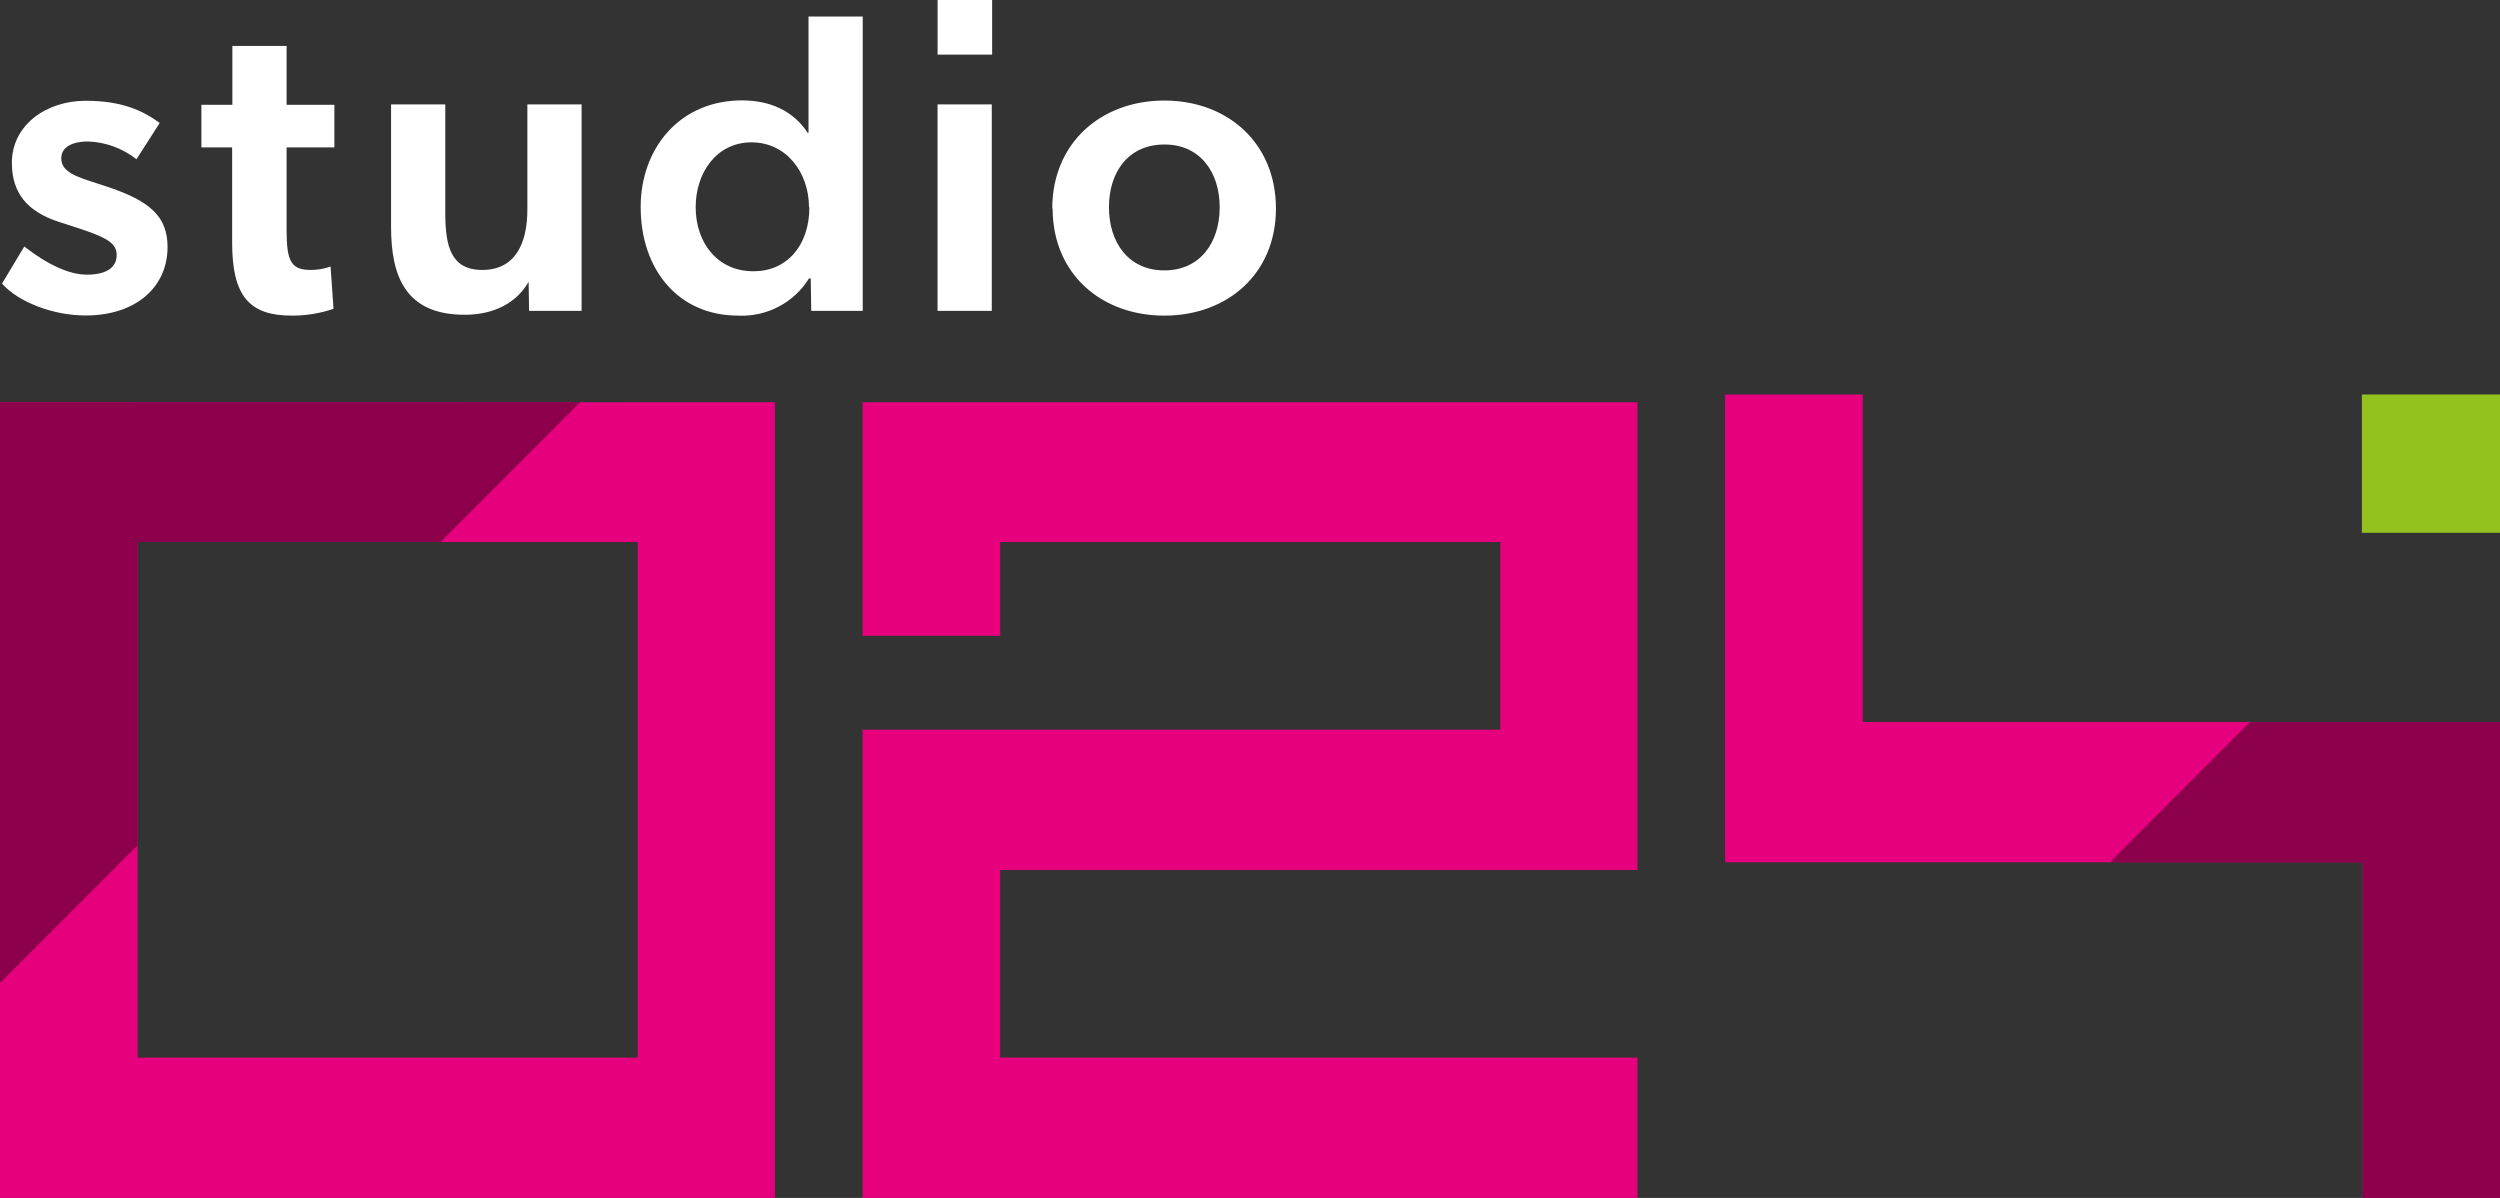
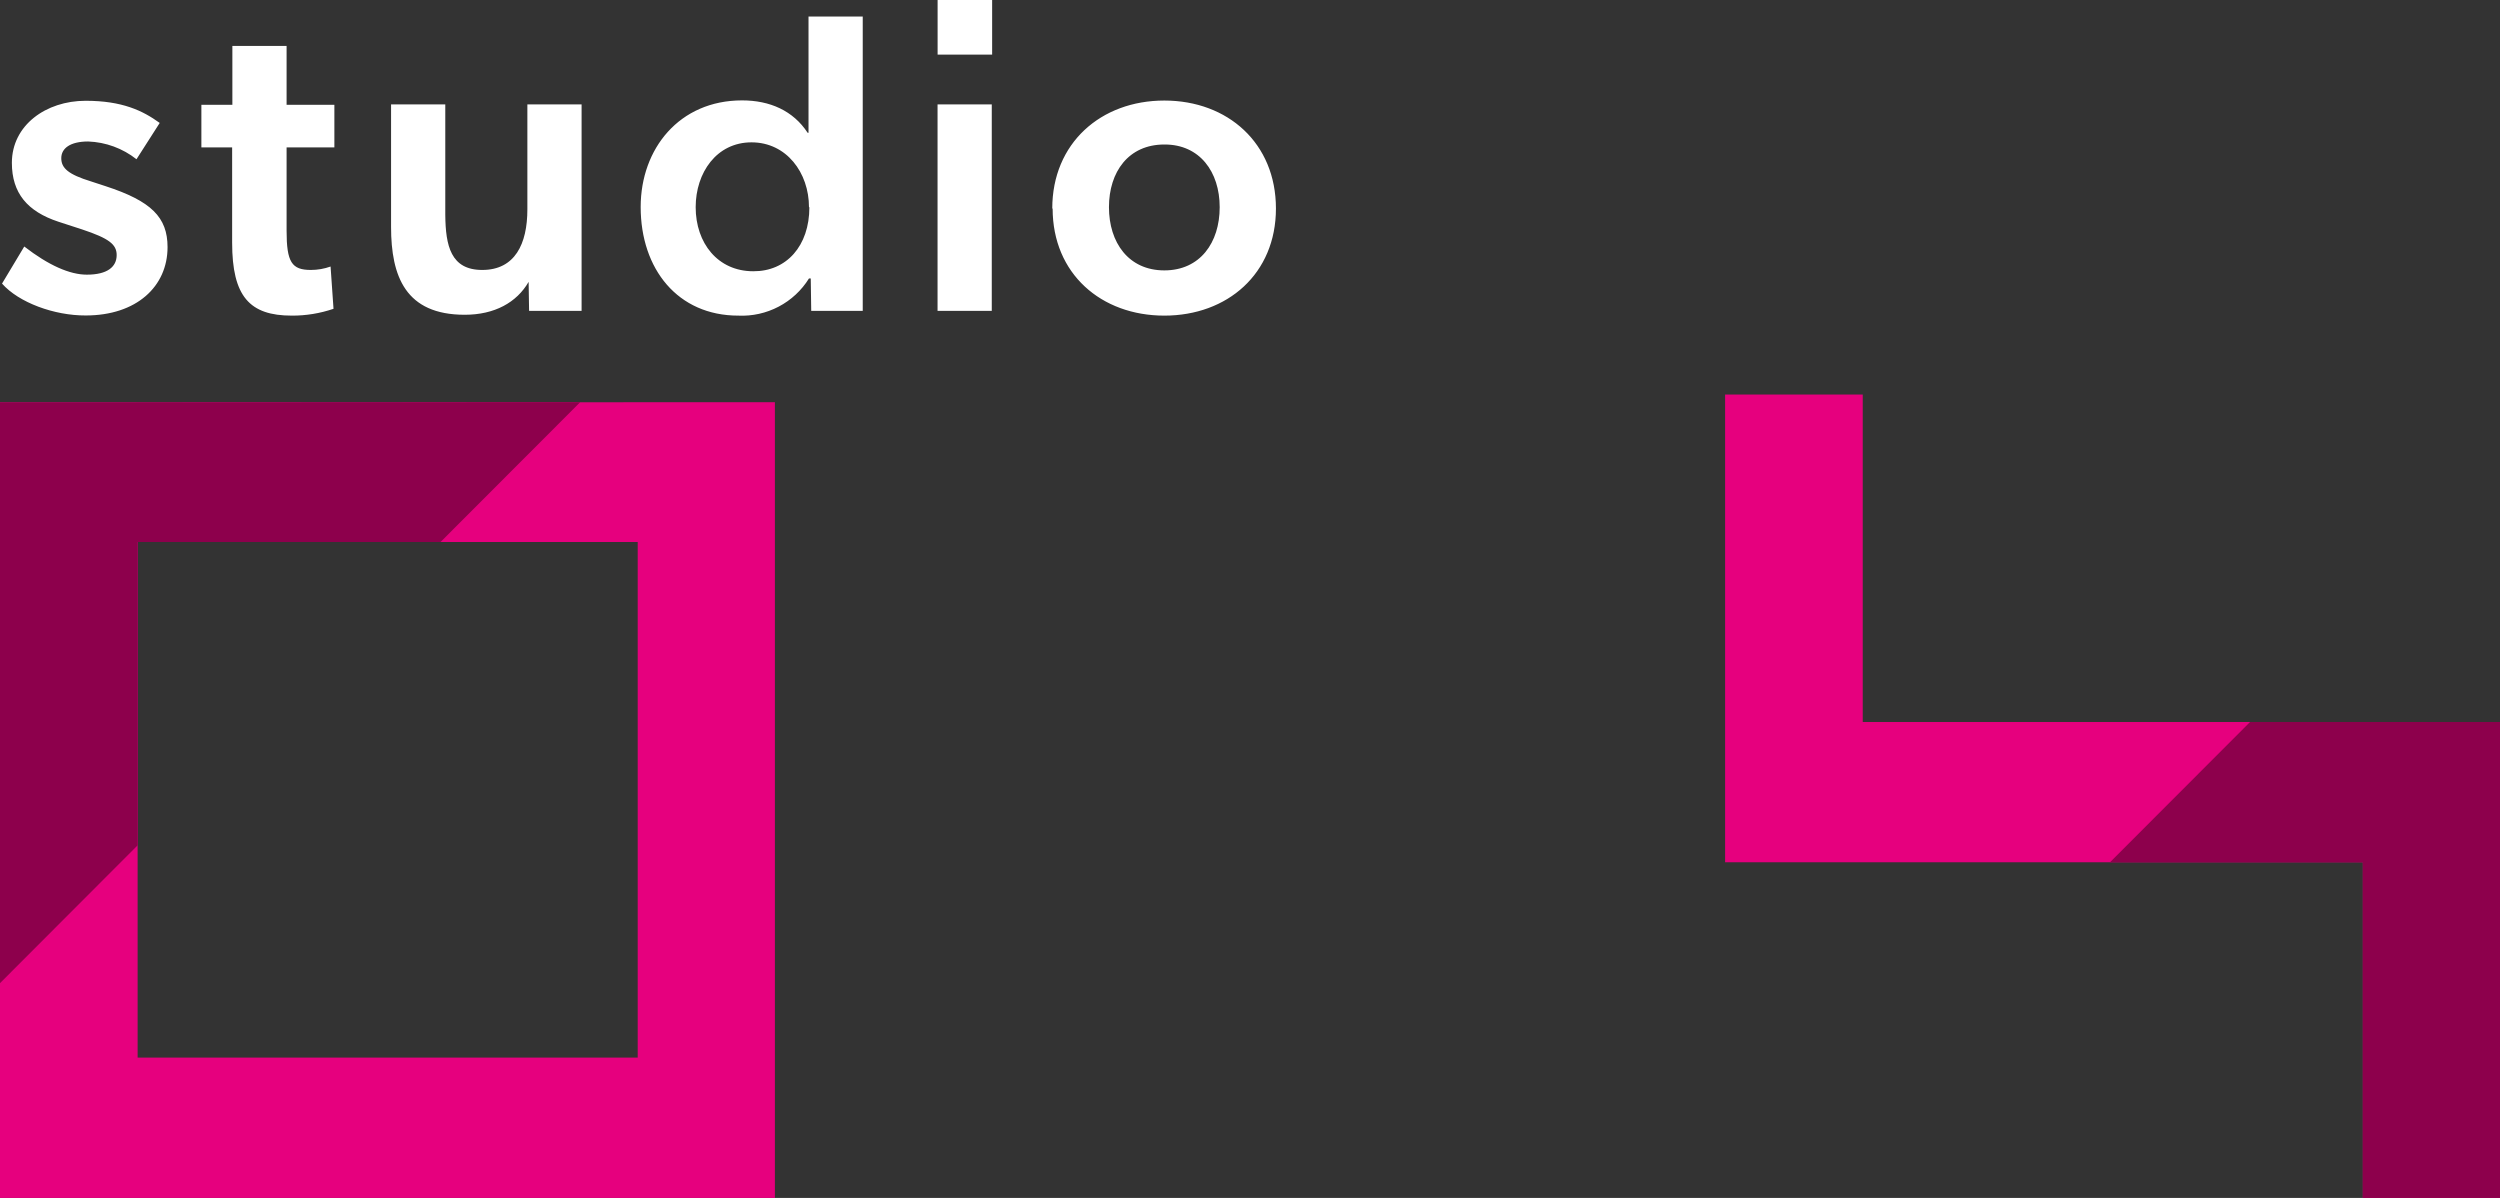
<svg xmlns="http://www.w3.org/2000/svg" width="96" height="46" viewBox="0 0 96 46" fill="none">
  <rect x="0" y="0" width="96" height="46" fill="#333333" stroke="none" />
  <g clip-path="url(#clip0_227_19)">
    <path d="M3.385 5.433C2.698 5.433 2.353 5.695 2.353 6.074C2.353 6.452 2.615 6.696 3.498 6.967L4.054 7.149C5.806 7.721 6.434 8.34 6.434 9.49C6.434 11 5.244 12.114 3.293 12.114C2.083 12.12 0.718 11.617 0.078 10.89L0.932 9.466C1.863 10.187 2.677 10.547 3.335 10.547C4.12 10.547 4.48 10.249 4.48 9.794C4.48 9.383 4.182 9.153 3.156 8.811L2.24 8.513C1.051 8.12 0.456 7.414 0.456 6.252C0.456 4.811 1.764 3.87 3.287 3.87C4.694 3.87 5.479 4.248 6.133 4.721L5.241 6.115C4.71 5.696 4.061 5.458 3.385 5.433ZM11.939 10.366C12.196 10.366 12.452 10.321 12.694 10.235L12.807 11.858C12.291 12.034 11.749 12.123 11.204 12.12C9.583 12.12 8.914 11.381 8.914 9.317V5.66H7.733V4.024H8.923V1.764H11.005V4.024H12.84V5.66H11.005V8.859C11.005 10.071 11.204 10.366 11.939 10.366ZM18.517 10.366C19.775 10.366 20.251 9.368 20.251 8.039V4.01H22.333V11.938H20.317L20.299 10.824C19.841 11.617 18.99 12.087 17.845 12.087C15.573 12.087 15.017 10.613 15.017 8.713V4.01H17.099V8.254C17.111 9.433 17.307 10.366 18.517 10.366ZM31.065 10.693C30.78 11.151 30.378 11.525 29.901 11.775C29.423 12.026 28.888 12.145 28.35 12.12C26.027 12.12 24.602 10.333 24.602 7.95C24.602 5.707 26.089 3.855 28.495 3.855C29.56 3.855 30.458 4.248 31.014 5.1H31.047C31.047 4.739 31.047 4.313 31.047 3.756V0.635H33.129V11.938H31.151L31.133 10.693H31.065ZM31.065 7.956C31.065 6.631 30.2 5.466 28.858 5.466C27.517 5.466 26.714 6.631 26.714 7.956C26.714 9.335 27.564 10.416 28.924 10.416C30.197 10.425 31.08 9.448 31.08 7.956H31.065ZM38.084 4.01V11.938H36.002V4.01H38.084ZM40.407 8.007C40.407 5.499 42.271 3.861 44.71 3.861C47.149 3.861 48.996 5.499 48.996 8.007C48.996 10.515 47.131 12.12 44.71 12.12C42.289 12.12 40.421 10.515 40.421 8.007H40.407ZM44.71 5.549C43.336 5.549 42.584 6.598 42.584 7.956C42.584 9.314 43.336 10.383 44.71 10.383C46.084 10.383 46.836 9.317 46.836 7.956C46.836 6.595 46.066 5.549 44.725 5.549H44.71Z" fill="white" />
-     <path d="M96 15.149H90.697V20.46H96V15.149Z" fill="#95C11F" />
    <path d="M38.098 0H36.004V2.097H38.098V0Z" fill="white" />
-     <path d="M33.123 24.415H38.408V20.814H57.611V28.019H33.123V46H62.879V40.612H38.408V33.407H62.879V15.444H33.123V24.415Z" fill="#E6007E" />
    <path d="M0 15.453V46H29.756V15.444L0 15.453ZM24.488 40.612H5.285V20.814H24.488V40.612Z" fill="#E6007E" />
    <path d="M0 15.453V37.753L5.285 32.46V20.814H16.916L22.279 15.444L0 15.453Z" fill="#8D004C" />
    <path d="M71.529 27.724V15.149H66.244V33.112H90.733V46H96V27.724H71.529Z" fill="#E6007E" />
    <path d="M96.001 46.001V27.724H86.403L81.023 33.112H90.734V46.001H96.001Z" fill="#8D004C" />
  </g>
  <defs>
    <clipPath id="clip0_227_19">
      <rect width="96" height="46" fill="white" transform="translate(0 0)" />
    </clipPath>
  </defs>
</svg>